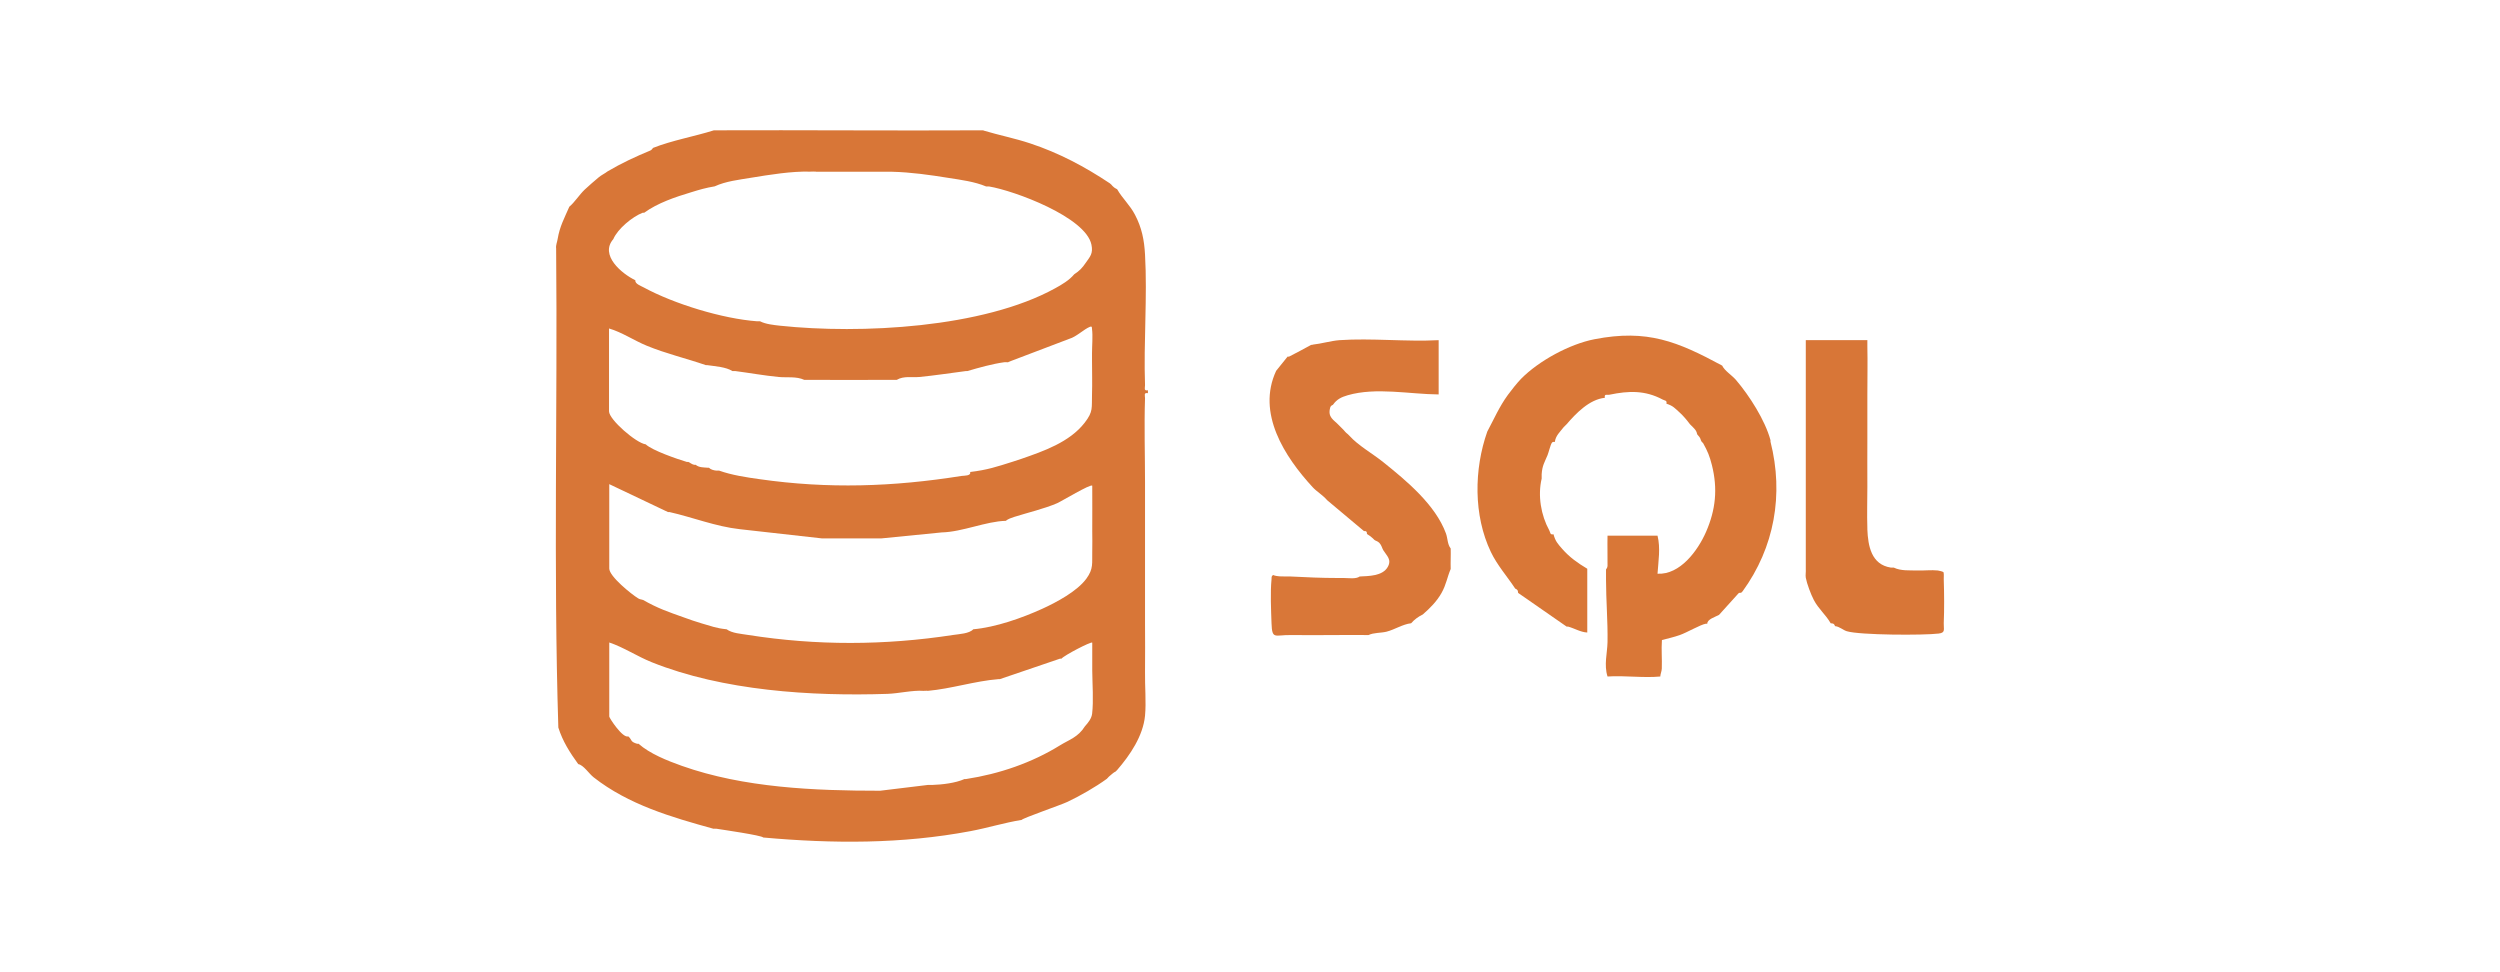
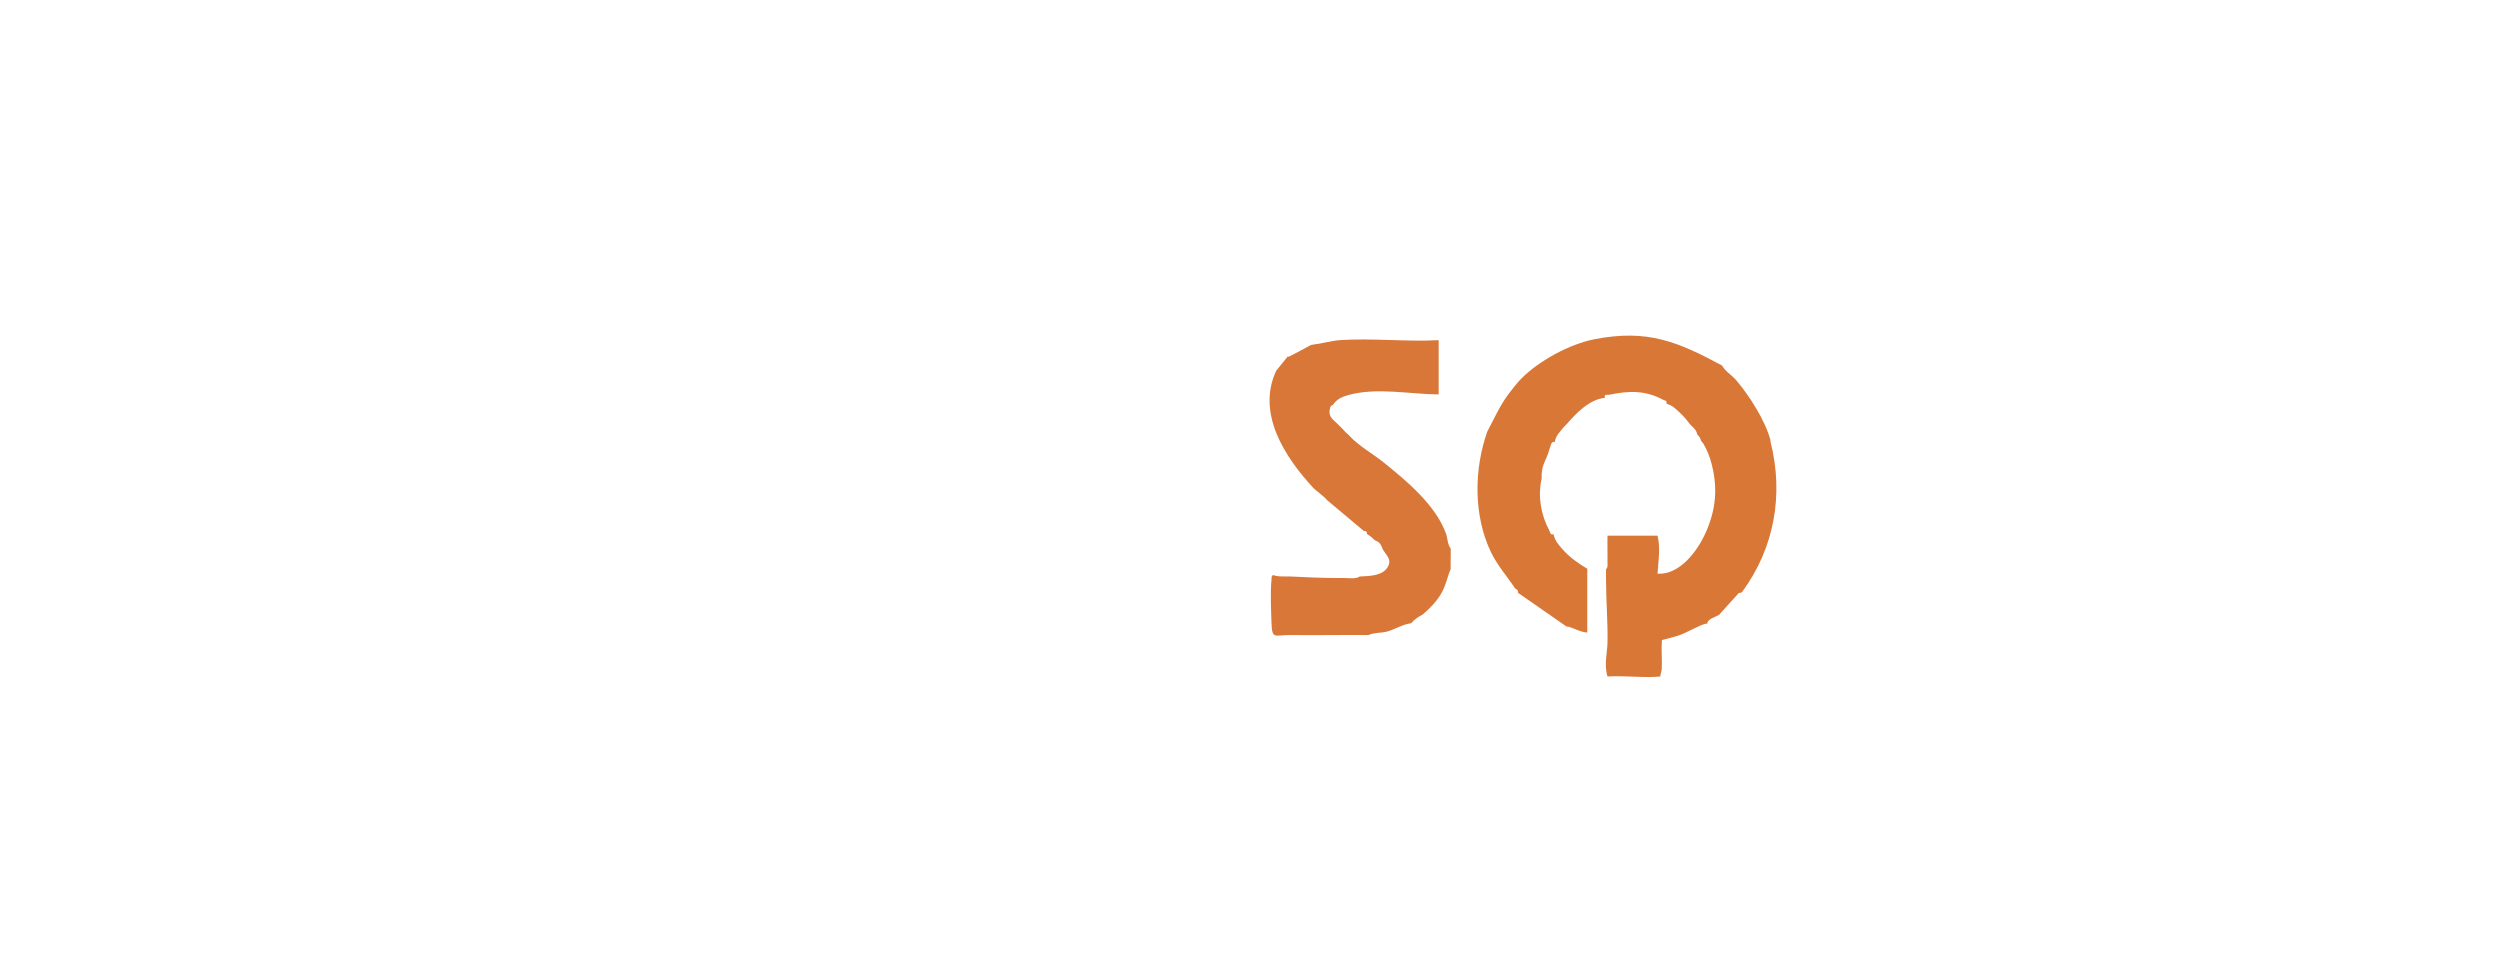
<svg xmlns="http://www.w3.org/2000/svg" id="Layer_1" data-name="Layer 1" viewBox="0 0 216 84">
  <defs>
    <style>
      .cls-1 {
        fill: #d87637;
      }

      .cls-2 {
        fill: #d97738;
      }

      .cls-3 {
        fill: #d97737;
      }
    </style>
  </defs>
-   <path class="cls-1" d="M84.98,11.28c1.33.4,2.71.67,4.03,1.11,2.48.82,4.72,2.01,6.88,3.45.21.14.18.29.63.51.45.79,1.11,1.37,1.54,2.2.59,1.12.8,2.18.87,3.44.21,3.68-.13,7.58,0,11.29,0,.24-.13.51.25.44,0,.08,0,.17,0,.25-.38-.07-.25.19-.25.44-.08,2.41,0,4.87,0,7.29,0,.13,0,.25,0,.38,0,1.27,0,2.54,0,3.8,0,1.39,0,2.79,0,4.18,0,1.27,0,2.54,0,3.8,0,1.34.02,2.79,0,4.18-.02,1.21.11,2.64,0,3.8-.17,1.74-1.29,3.4-2.41,4.69-.04.04-.09.08-.13.13-.2.09-.34.25-.51.38-.12.09-.2.22-.25.25-.98.71-2.3,1.47-3.4,1.99-.59.28-3.83,1.39-3.96,1.56-1.49.24-2.93.69-4.42.97-5.94,1.12-11.9,1.09-17.91.55-.1-.18-3.55-.68-4.06-.76-.08-.01-.17.01-.25,0-3.63-1-7.33-2.08-10.34-4.44-.4-.31-.87-1.06-1.33-1.14-.72-.99-1.35-1.98-1.72-3.16-.43-13.76-.06-27.6-.19-41.39-.04-.29.09-.55.13-.82.18-1.09.58-1.8,1.01-2.79.45-.37.86-1.03,1.32-1.47.38-.35.82-.74,1.22-1.07.24-.2.55-.34.76-.51,1.2-.71,2.43-1.28,3.71-1.81.13-.06.2-.21.22-.22,1.64-.65,3.58-.99,5.26-1.52,7.76-.03,15.52.04,23.28,0ZM70.51,14.83c-.17-.02-.34,0-.51,0-1.58-.05-3.54.27-5.12.53-1.03.17-2.18.3-3.13.74-.77.13-1.29.28-2.03.51-1.37.41-2.91.93-4.06,1.77-.04.01-.09-.01-.13,0-.89.34-2.17,1.4-2.54,2.28-1.2,1.38.73,2.99,1.9,3.55-.04.32.49.49.72.62,2.63,1.43,6.82,2.71,9.81,2.93.08,0,.17,0,.25,0,.48.25,1.18.32,1.71.38,6.97.74,17.56.2,23.78-3.23.57-.31,1.23-.7,1.65-1.21.47-.31.69-.54,1.01-1.01.36-.52.64-.78.48-1.55-.49-2.39-6.68-4.67-8.85-5.03-.08-.01-.17.01-.25,0-1-.42-2.18-.57-3.26-.74-1.61-.26-3.24-.49-4.86-.53-.25,0-.51,0-.76,0h-5.83ZM87.13,31.3c-.12.01-.26-.02-.38,0-1.01.14-2.19.47-3.17.76-.04,0-.09,0-.13,0-1.32.17-2.67.38-4,.51-.64.06-1.37-.11-1.97.25-.42,0-.85,0-1.27,0-1.9.01-3.81.01-5.71,0-.34,0-.68,0-1.01,0-.68-.32-1.52-.18-2.22-.25-1.25-.12-2.5-.35-3.74-.51-.08-.01-.17.01-.25,0-.56-.36-1.49-.41-2.16-.51-.04,0-.09,0-.13,0-1.7-.59-3.44-.99-5.11-1.68-1.1-.45-2.15-1.17-3.26-1.49v7.16c0,.71,2.35,2.75,3.17,2.85.56.53,2.74,1.28,3.55,1.52.04.01.09-.01.13,0,.09.02.31.22.51.25.04,0,.09,0,.13,0,.28.24.68.22,1.01.25.04,0,.08,0,.13,0,.15.16.42.23.63.25.08,0,.17,0,.25,0,1.09.39,2.35.58,3.5.74,5.92.85,11.56.66,17.45-.28.22-.03.84.01.74-.34,1.49-.18,2.29-.45,3.68-.89.26-.08.5-.16.76-.25,1.9-.66,4.14-1.43,5.45-3.11.77-.99.6-1.29.64-2.47.03-.97,0-1.95,0-2.91,0-.08,0-.17,0-.25,0-.13,0-.25,0-.38,0-.64.08-1.49,0-2.09-.02-.13.03-.27-.19-.19-.5.2-1.17.86-1.76,1.03l-5.29,2.01ZM55.55,51.83c1.3.74,2.17,1.03,3.55,1.52.57.2.93.34,1.52.51.82.23,1.24.42,2.16.51.47.35,1.27.39,1.86.49,5.91.93,11.8.91,17.72,0,.52-.08,1.38-.11,1.73-.49,1.93-.17,4.2-.97,5.96-1.77,1.21-.55,3.01-1.51,3.81-2.6.64-.88.48-1.34.51-2.34.02-.59,0-1.18,0-1.77.01-1.31,0-2.62,0-3.93-.16-.16-2.65,1.35-3.04,1.52-1.12.48-2.53.81-3.7,1.18-.25.08-.54.18-.73.34-1.71.04-3.75.96-5.53,1l-5.25.52c-.25,0-.51,0-.76,0-1.27,0-2.54,0-3.81,0-.17,0-.34,0-.51,0l-7.13-.8c-2.08-.23-4.07-1.03-6.07-1.48-.04,0-.09,0-.13,0l-5.07-2.41v7.29c0,.68,1.91,2.22,2.5,2.58.15.1.33.09.42.14ZM54.28,63.62s.09.08.13.13c.16.18.08.35.63.51.04.01.09,0,.13,0,.97.86,2.5,1.47,3.74,1.91,5.36,1.9,11.48,2.15,17.13,2.15l4.12-.5c.13,0,.25,0,.38,0,.87-.03,2.01-.16,2.79-.51.04,0,.09,0,.13,0,2.88-.44,5.7-1.41,8.12-2.91.79-.49,1.57-.7,2.16-1.65.28-.31.57-.67.62-1.09.13-1.1.02-2.58.01-3.73,0-.42,0-.85,0-1.27,0-.04,0-.08,0-.13,0-.08,0-.17,0-.25,0-.04,0-.08,0-.13,0-.08,0-.17,0-.25,0-.13,0-.25,0-.38-.11-.1-2.41,1.09-2.66,1.39-.04.01-.09-.01-.13,0l-5.2,1.77s-.08,0-.13,0c-2.01.16-4.06.83-6.09,1.01-.02-.02-.28,0-.38,0-.91-.07-2.16.23-3.1.26-6.59.22-14.22-.27-20.36-2.73-1.25-.5-2.43-1.29-3.68-1.71v6.4c0,.12,1.17,1.92,1.65,1.71Z" />
-   <path class="cls-1" d="M161.34,29.4c0,.17,0,.34,0,.51.03,1.39,0,2.79,0,4.18,0,1.27,0,2.54,0,3.8,0,1.39-.01,2.79,0,4.18,0,1.18-.04,2.37,0,3.55,0,.04,0,.08,0,.13.06,1.4.33,3.03,2.03,3.29.08.01.17,0,.25,0,.62.3,1.36.23,2.03.25.57.02,1.23-.06,1.78,0,.1.01.46.1.49.15.05.2.01.41.02.61.04,1.21.05,2.59,0,3.8-.02.51.18.82-.44.89-1.3.16-6.81.14-7.93-.2-.34-.1-.64-.41-1.02-.44-.04-.06-.05-.14-.12-.19-.08-.05-.17-.05-.26-.06-.42-.74-1.06-1.24-1.46-2.02-.25-.48-.59-1.38-.69-1.91-.04-.22.02-.52,0-.76v-19.77h5.33Z" />
  <path class="cls-2" d="M113.39,29.78c.77-.08,1.58-.33,2.34-.39,2.77-.19,5.77.15,8.57,0v4.69c-2.52-.02-5.41-.64-7.86.07-.55.16-.94.35-1.27.82-.03.04-.18.05-.23.21-.27.89.31,1.09.74,1.56.04.04.09.08.13.13s.08.09.13.13l.13.13c.14.15.18.23.38.38.04.05.09.08.13.13.76.85,2.01,1.55,2.92,2.28,2.01,1.61,4.52,3.69,5.43,6.17.16.44.12.93.41,1.3.02.59-.02,1.19,0,1.77-.31.73-.38,1.34-.79,2.07s-1,1.32-1.62,1.86c-.39.19-.73.44-1.01.76-.72.08-1.42.55-2.13.73-.49.12-1.1.07-1.55.29-.97-.02-1.95,0-2.92,0-1.27,0-2.54.02-3.81,0-1.37-.02-1.6.42-1.65-1.01-.04-1.12-.11-2.72,0-3.8.02-.19-.04-.23.13-.38.37.15.75.12,1.14.13.13,0,.25,0,.38,0,1.37.07,2.69.13,4.06.13.17,0,.34,0,.51,0,.44,0,1.06.11,1.4-.13.77-.04,1.97-.03,2.42-.82.37-.65-.09-.97-.39-1.46-.11-.19-.13-.4-.33-.62-.15-.16-.34-.18-.43-.26-.04-.04-.08-.09-.13-.13-.23-.19-.21-.2-.51-.38-.03-.06.04-.19-.13-.25-.03-.01-.08,0-.13,0l-3.17-2.66c-.43-.49-.9-.74-1.27-1.14-2.43-2.64-4.85-6.4-3.15-10.05l.99-1.23s.09.02.13,0c.63-.33,1.28-.66,1.9-1.01.04,0,.09,0,.13,0Z" />
  <path class="cls-3" d="M148.78,31.56c.23.49.82.82,1.21,1.27,1.16,1.36,2.51,3.47,2.98,5.2.01.04-.01.09,0,.13,1.16,4.56.34,9.15-2.41,12.93-.03.04-.09.08-.13.13-.01.01-.16-.03-.22.04l-1.69,1.87c-.32.17-1.03.38-1.01.76-.04,0-.09,0-.13,0-.47.08-1.64.77-2.25.98-.51.18-1.02.29-1.54.43-.06.82.02,1.64-.01,2.46-.01.26-.13.5-.13.69-1.44.14-3.09-.1-4.56,0-.32-1.01-.02-2.01,0-2.97.03-1.8-.13-3.65-.13-5.39,0-.3,0-.59,0-.89,0-.02.13-.14.13-.31.01-.87-.02-1.74,0-2.61,1.39,0,2.79,0,4.19,0h.13c.27,1.08.07,2.21,0,3.29,1.95.1,3.48-1.99,4.19-3.61.84-1.92,1.02-3.73.51-5.77-.2-.79-.37-1.2-.76-1.9-.03-.05-.1-.08-.13-.13-.15-.23,0-.23-.38-.63-.06-.32-.19-.43-.38-.63-.09-.1-.16-.16-.25-.25-.27-.36-.56-.71-.89-1.01-.42-.38-.57-.58-1.14-.76.07-.31-.16-.26-.33-.36-1.51-.81-2.94-.76-4.57-.42-.23.05-.49-.11-.42.27-1.34.14-2.49,1.34-3.3,2.28-.04.04-.09.08-.13.13s-.09.08-.13.13c-.3.39-.7.74-.76,1.27-.03.02-.17-.05-.26.08-.12.17-.27.81-.37,1.06-.26.63-.46.89-.51,1.65,0,.13,0,.25,0,.38-.35,1.48-.06,3.17.66,4.48.1.18.05.4.36.33.17.61.35.8.76,1.27.63.72,1.34,1.22,2.16,1.71v5.51c-.59-.03-1.1-.36-1.65-.51-.04-.01-.09.01-.13,0l-4.19-2.91c-.03-.07,0-.17-.07-.25-.06-.08-.14-.09-.19-.13-.69-1.05-1.55-2.01-2.1-3.16-1.51-3.16-1.46-7.14-.31-10.4.59-1.1,1.03-2.14,1.78-3.17.29-.4.81-1.05,1.14-1.39,1.54-1.56,4.19-3,6.34-3.42,4.57-.89,7.18.2,11.04,2.28Z" />
</svg>